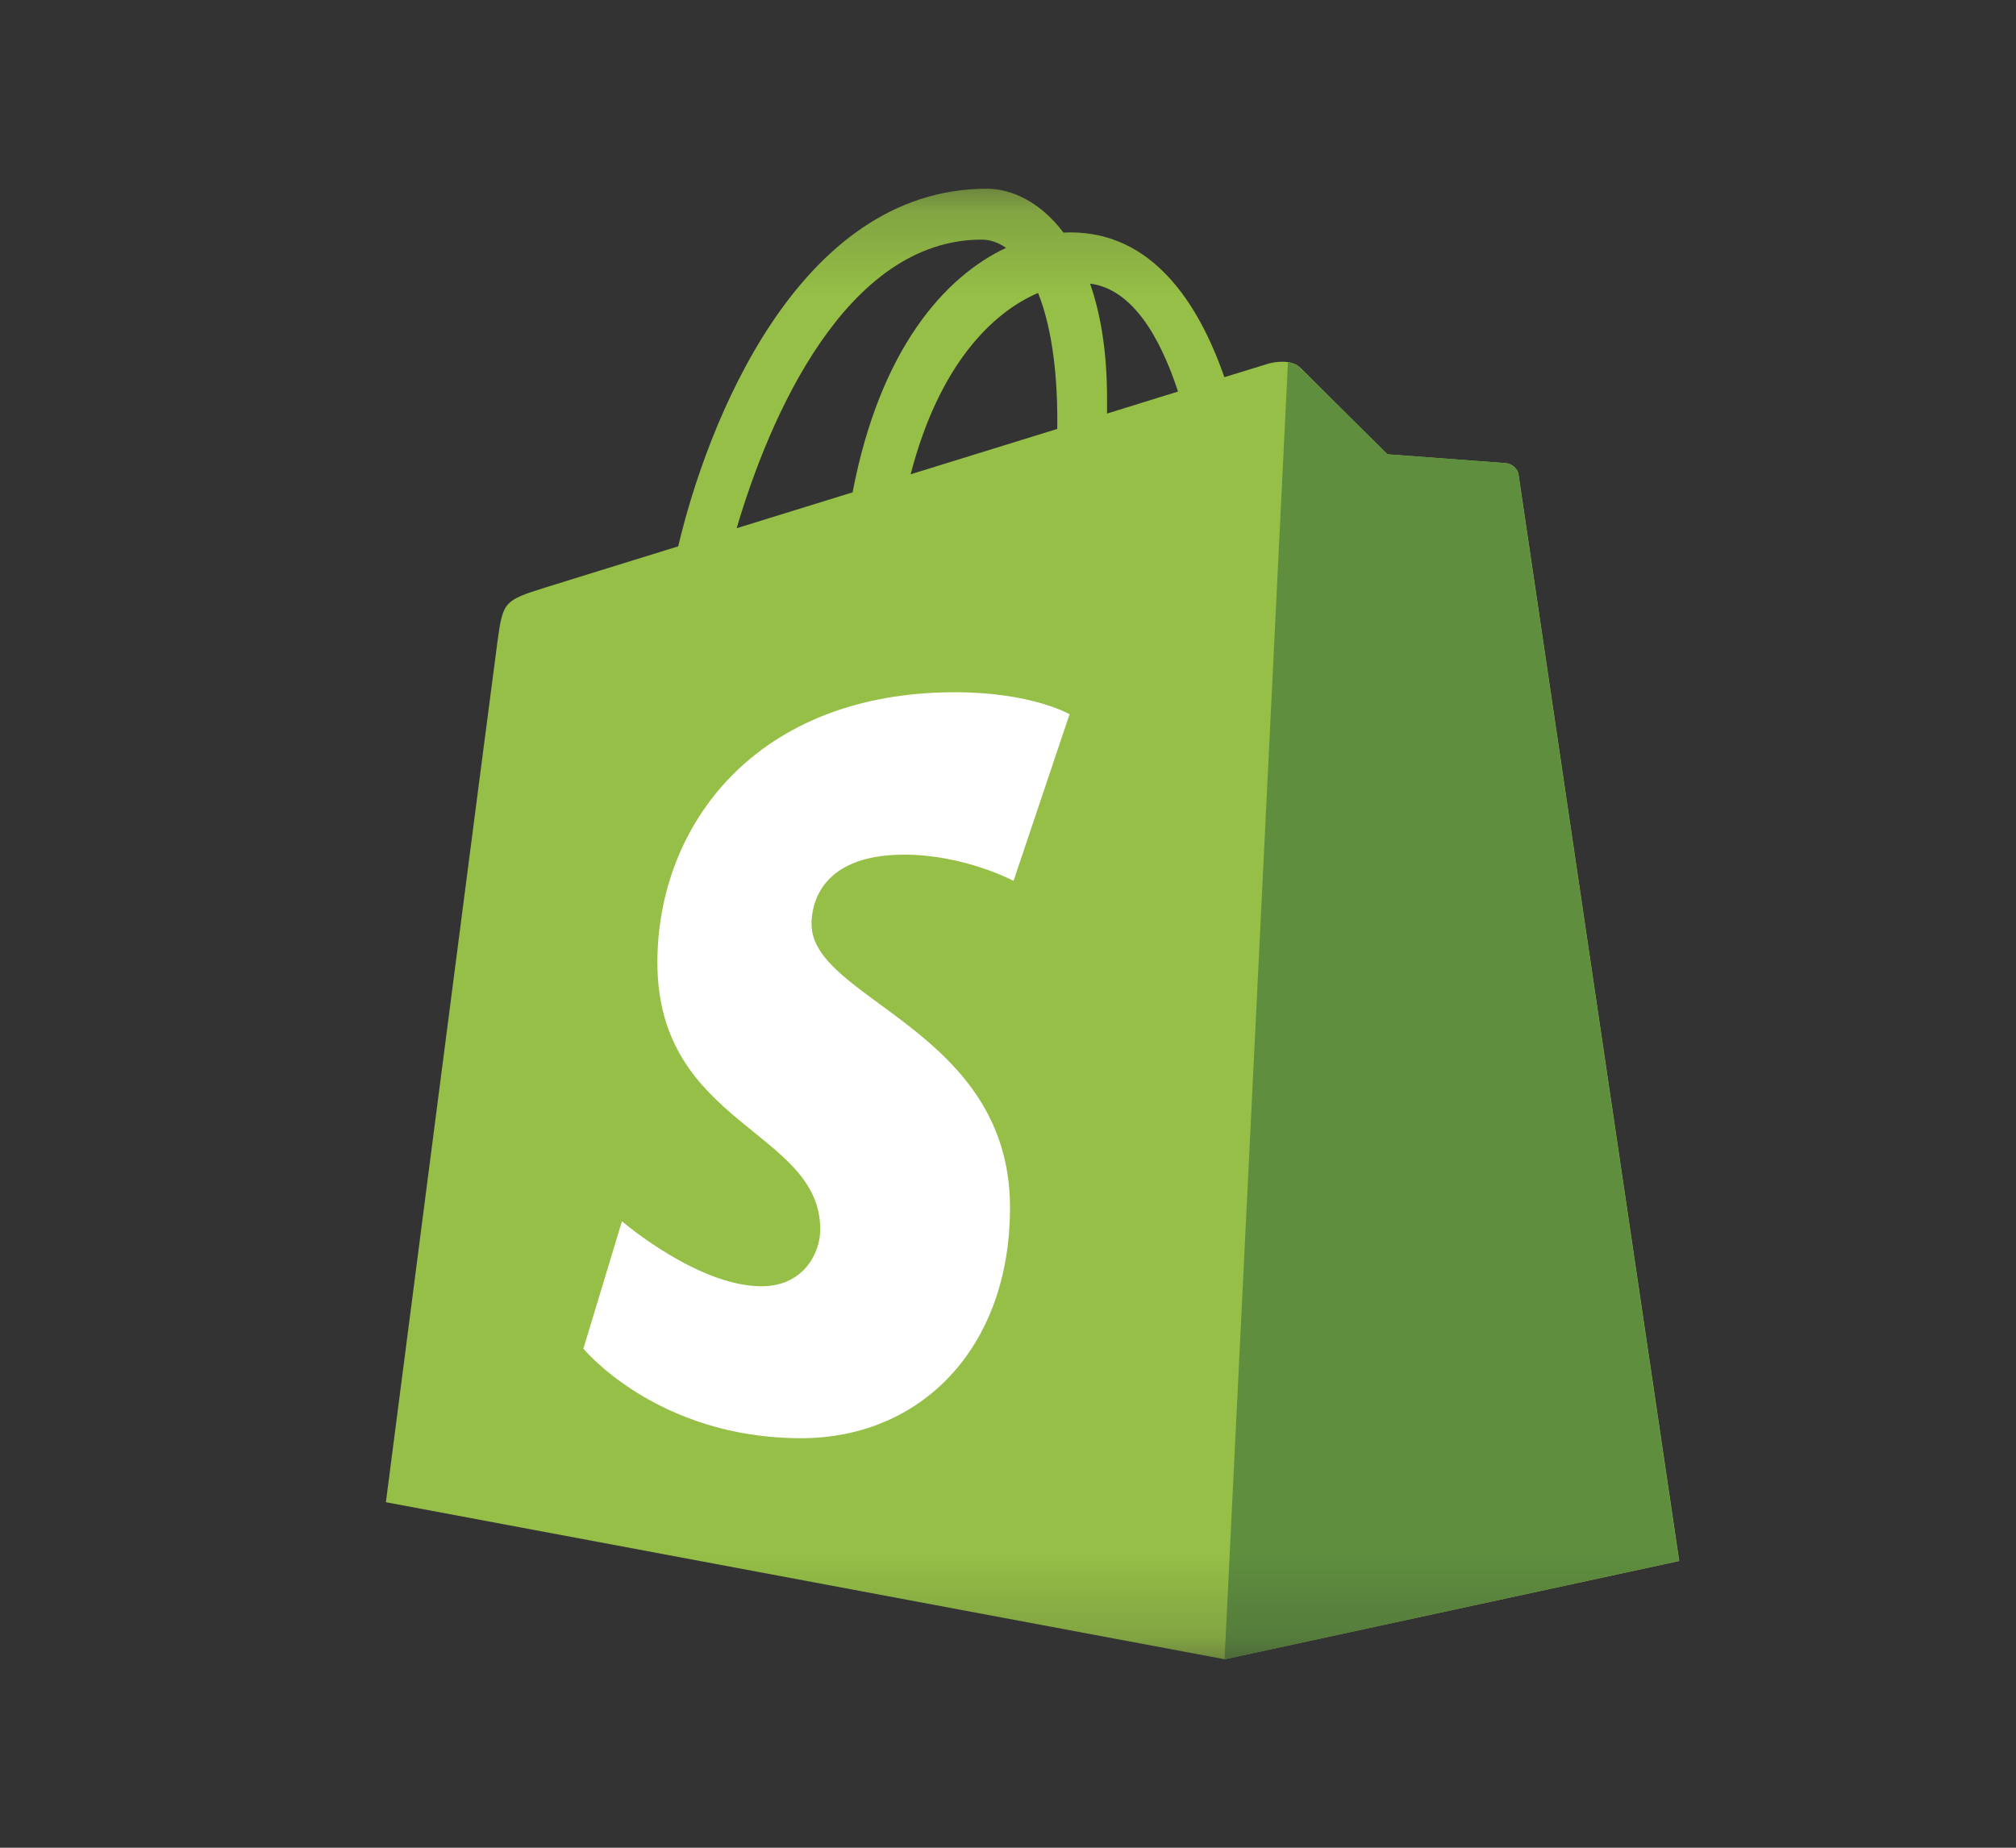
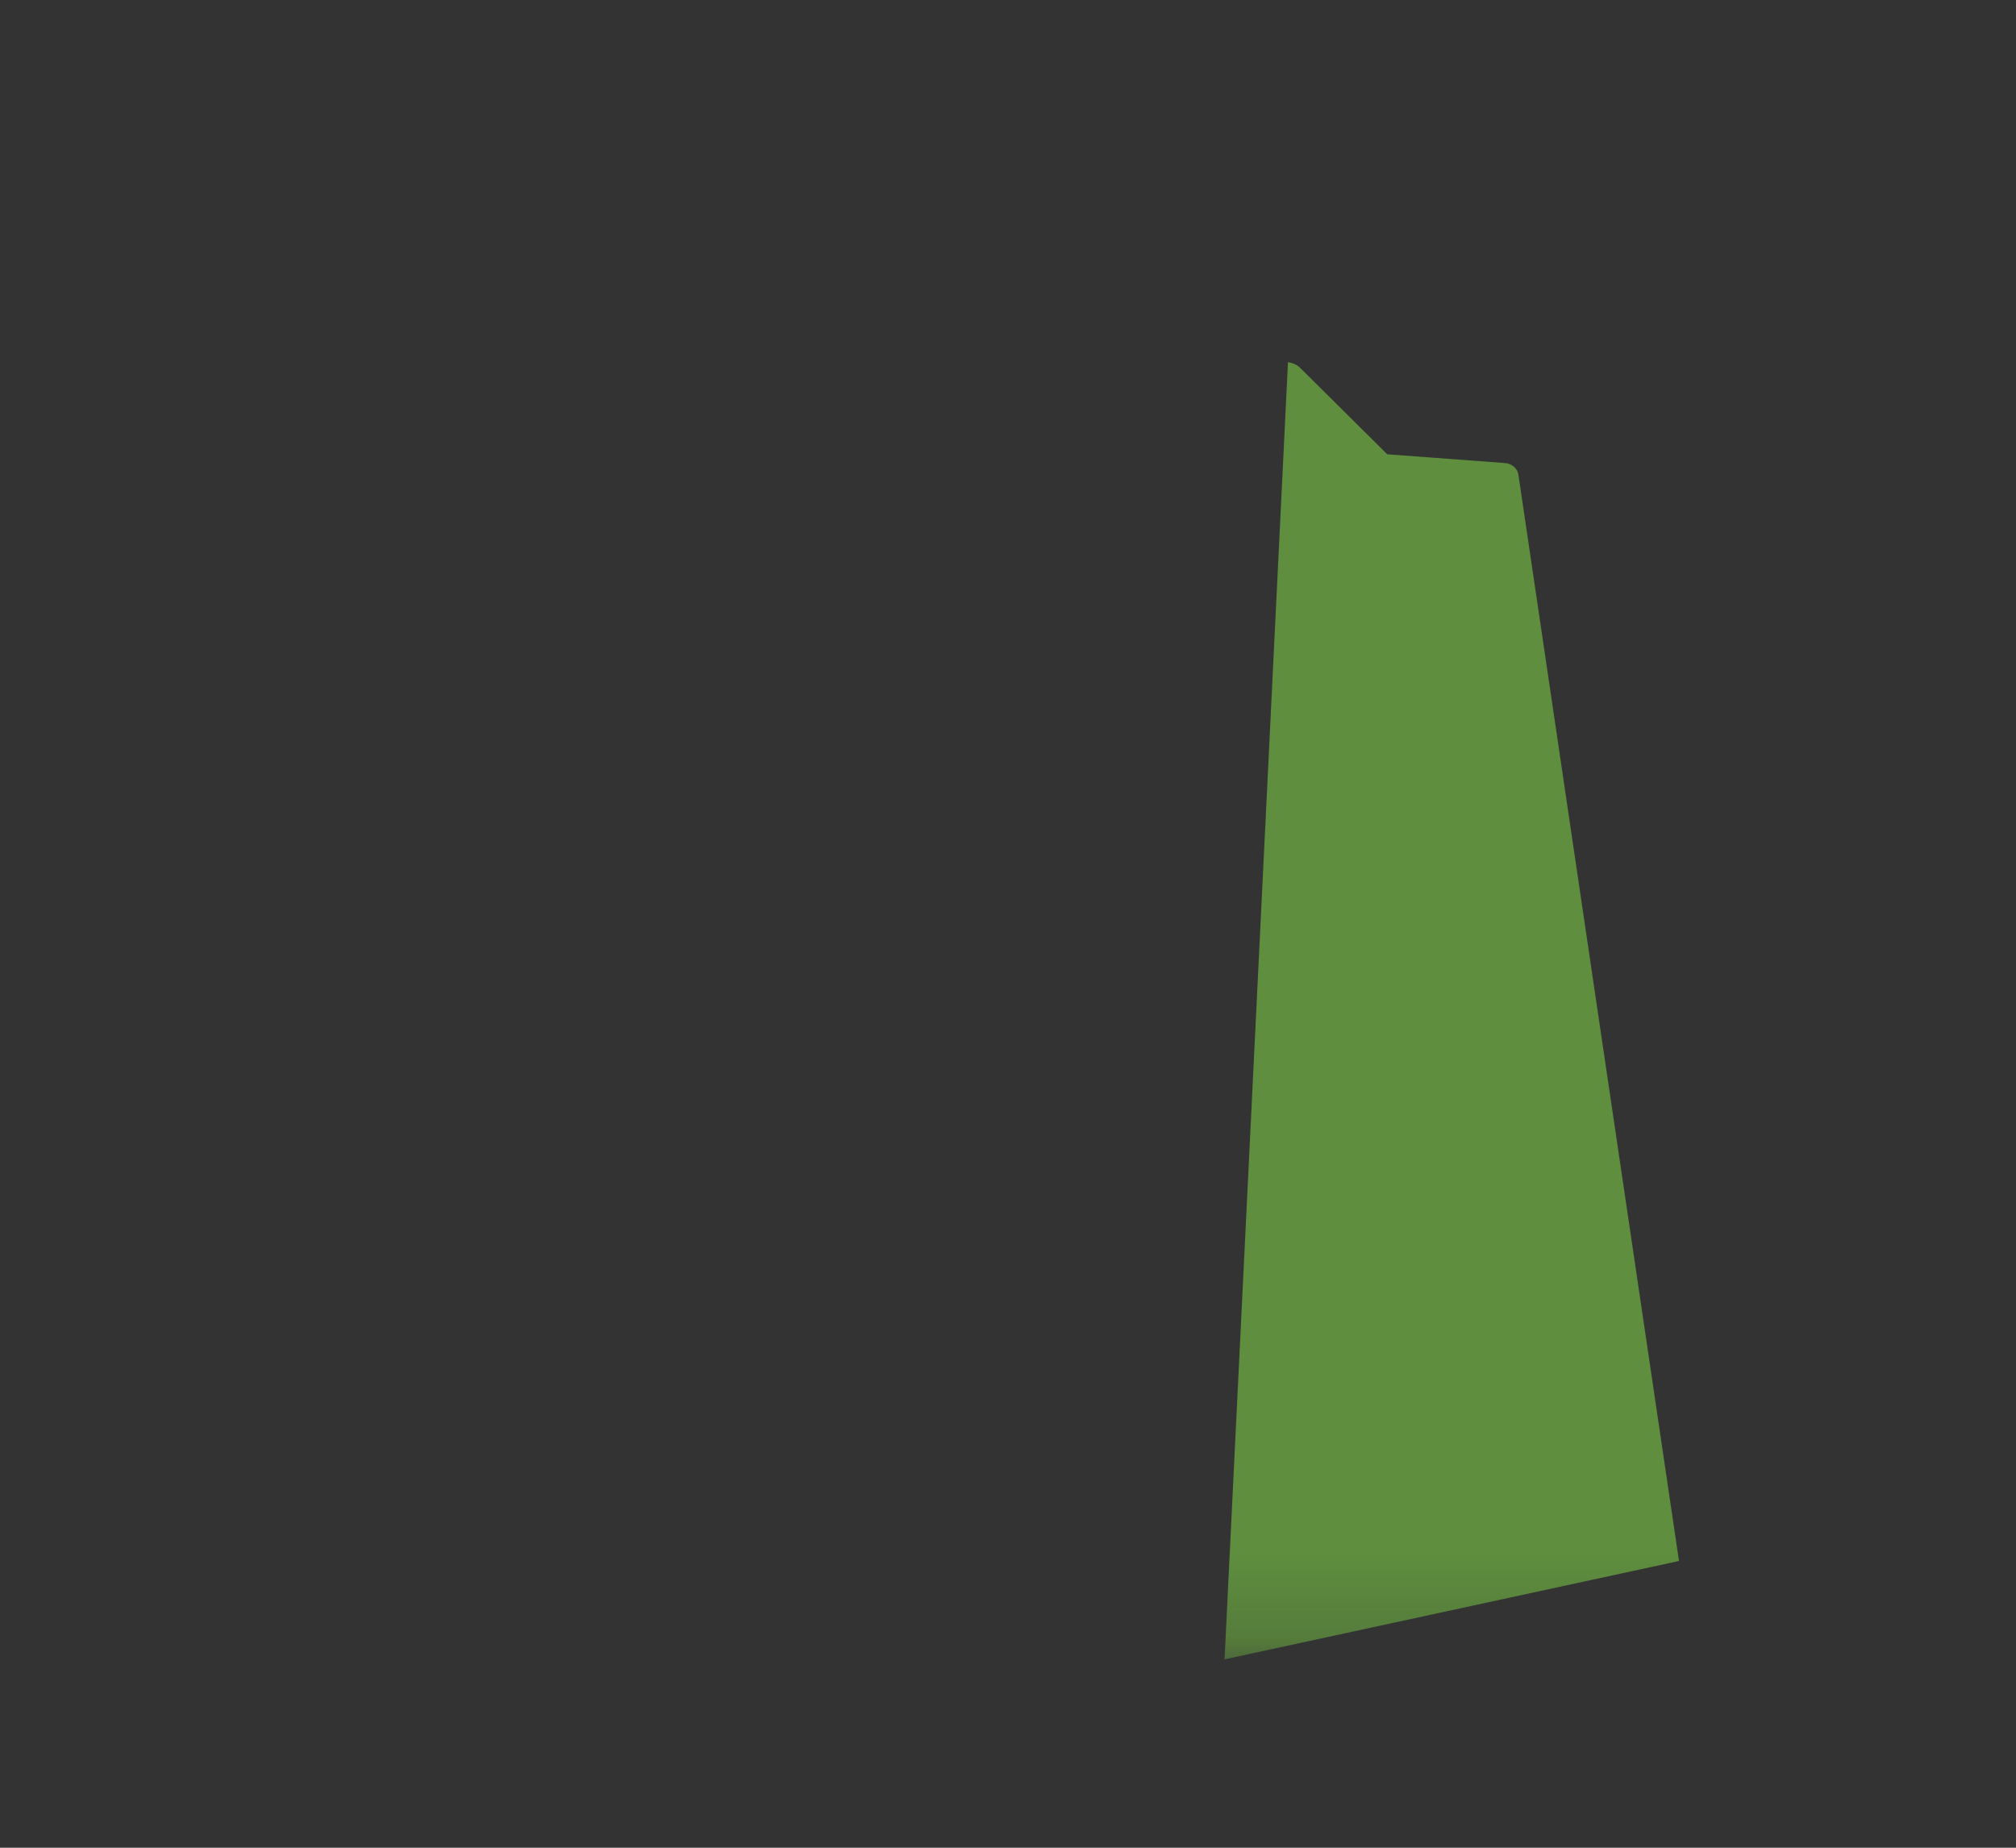
<svg xmlns="http://www.w3.org/2000/svg" width="24" height="22" viewBox="0 0 24 22" fill="none">
  <rect x="0" y="0" width="24" height="22" fill="#333333" stroke="none" />
  <g id="SVG">
    <g id="Clip path group">
      <mask id="mask0_19_167" style="mask-type:luminance" maskUnits="userSpaceOnUse" x="3" y="2" width="19" height="18">
        <g id="clip0_4344_42541">
          <path id="Vector" d="M21.1 2.2H3.5V19.8H21.1V2.2Z" fill="white" />
        </g>
      </mask>
      <g mask="url(#mask0_19_167)">
        <g id="Group">
-           <path id="Vector_2" d="M18.079 5.656C18.067 5.568 17.99 5.52 17.926 5.514C17.863 5.509 16.517 5.409 16.517 5.409C16.517 5.409 15.582 4.481 15.48 4.378C15.377 4.276 15.177 4.307 15.099 4.33C15.087 4.333 14.895 4.393 14.576 4.491C14.263 3.593 13.712 2.767 12.743 2.767C12.716 2.767 12.689 2.768 12.661 2.77C12.386 2.405 12.044 2.247 11.749 2.247C9.491 2.247 8.412 5.07 8.074 6.505C7.196 6.776 6.573 6.97 6.493 6.995C6.003 7.148 5.988 7.164 5.924 7.625C5.875 7.975 4.594 17.886 4.594 17.886L14.58 19.756L19.991 18.586C19.991 18.586 18.091 5.744 18.079 5.656ZM14.024 4.662L13.179 4.924C13.179 4.864 13.179 4.806 13.179 4.742C13.179 4.183 13.102 3.734 12.977 3.377C13.477 3.44 13.81 4.008 14.024 4.662ZM12.358 3.488C12.497 3.836 12.587 4.335 12.587 5.009C12.587 5.044 12.587 5.075 12.586 5.107C12.037 5.277 11.44 5.462 10.841 5.647C11.177 4.351 11.807 3.724 12.358 3.488ZM11.687 2.853C11.784 2.853 11.883 2.886 11.977 2.951C11.253 3.291 10.477 4.149 10.15 5.862L8.77 6.289C9.154 4.982 10.065 2.853 11.687 2.853Z" fill="#95BF46" />
          <path id="Vector_3" d="M17.924 5.514C17.86 5.509 16.515 5.409 16.515 5.409C16.515 5.409 15.58 4.481 15.477 4.379C15.439 4.341 15.387 4.321 15.333 4.312L14.578 19.757L19.988 18.586C19.988 18.586 18.089 5.744 18.077 5.656C18.065 5.568 17.988 5.52 17.924 5.514Z" fill="#5E8E3E" />
-           <path id="Vector_4" d="M12.733 8.504L12.066 10.488C12.066 10.488 11.481 10.176 10.765 10.176C9.714 10.176 9.661 10.835 9.661 11.002C9.661 11.908 12.024 12.255 12.024 14.378C12.024 16.049 10.965 17.124 9.536 17.124C7.822 17.124 6.945 16.058 6.945 16.058L7.404 14.541C7.404 14.541 8.305 15.315 9.066 15.315C9.563 15.315 9.765 14.923 9.765 14.638C9.765 13.455 7.826 13.402 7.826 11.46C7.826 9.825 9 8.242 11.369 8.242C12.282 8.242 12.733 8.504 12.733 8.504Z" fill="white" />
        </g>
      </g>
    </g>
  </g>
</svg>